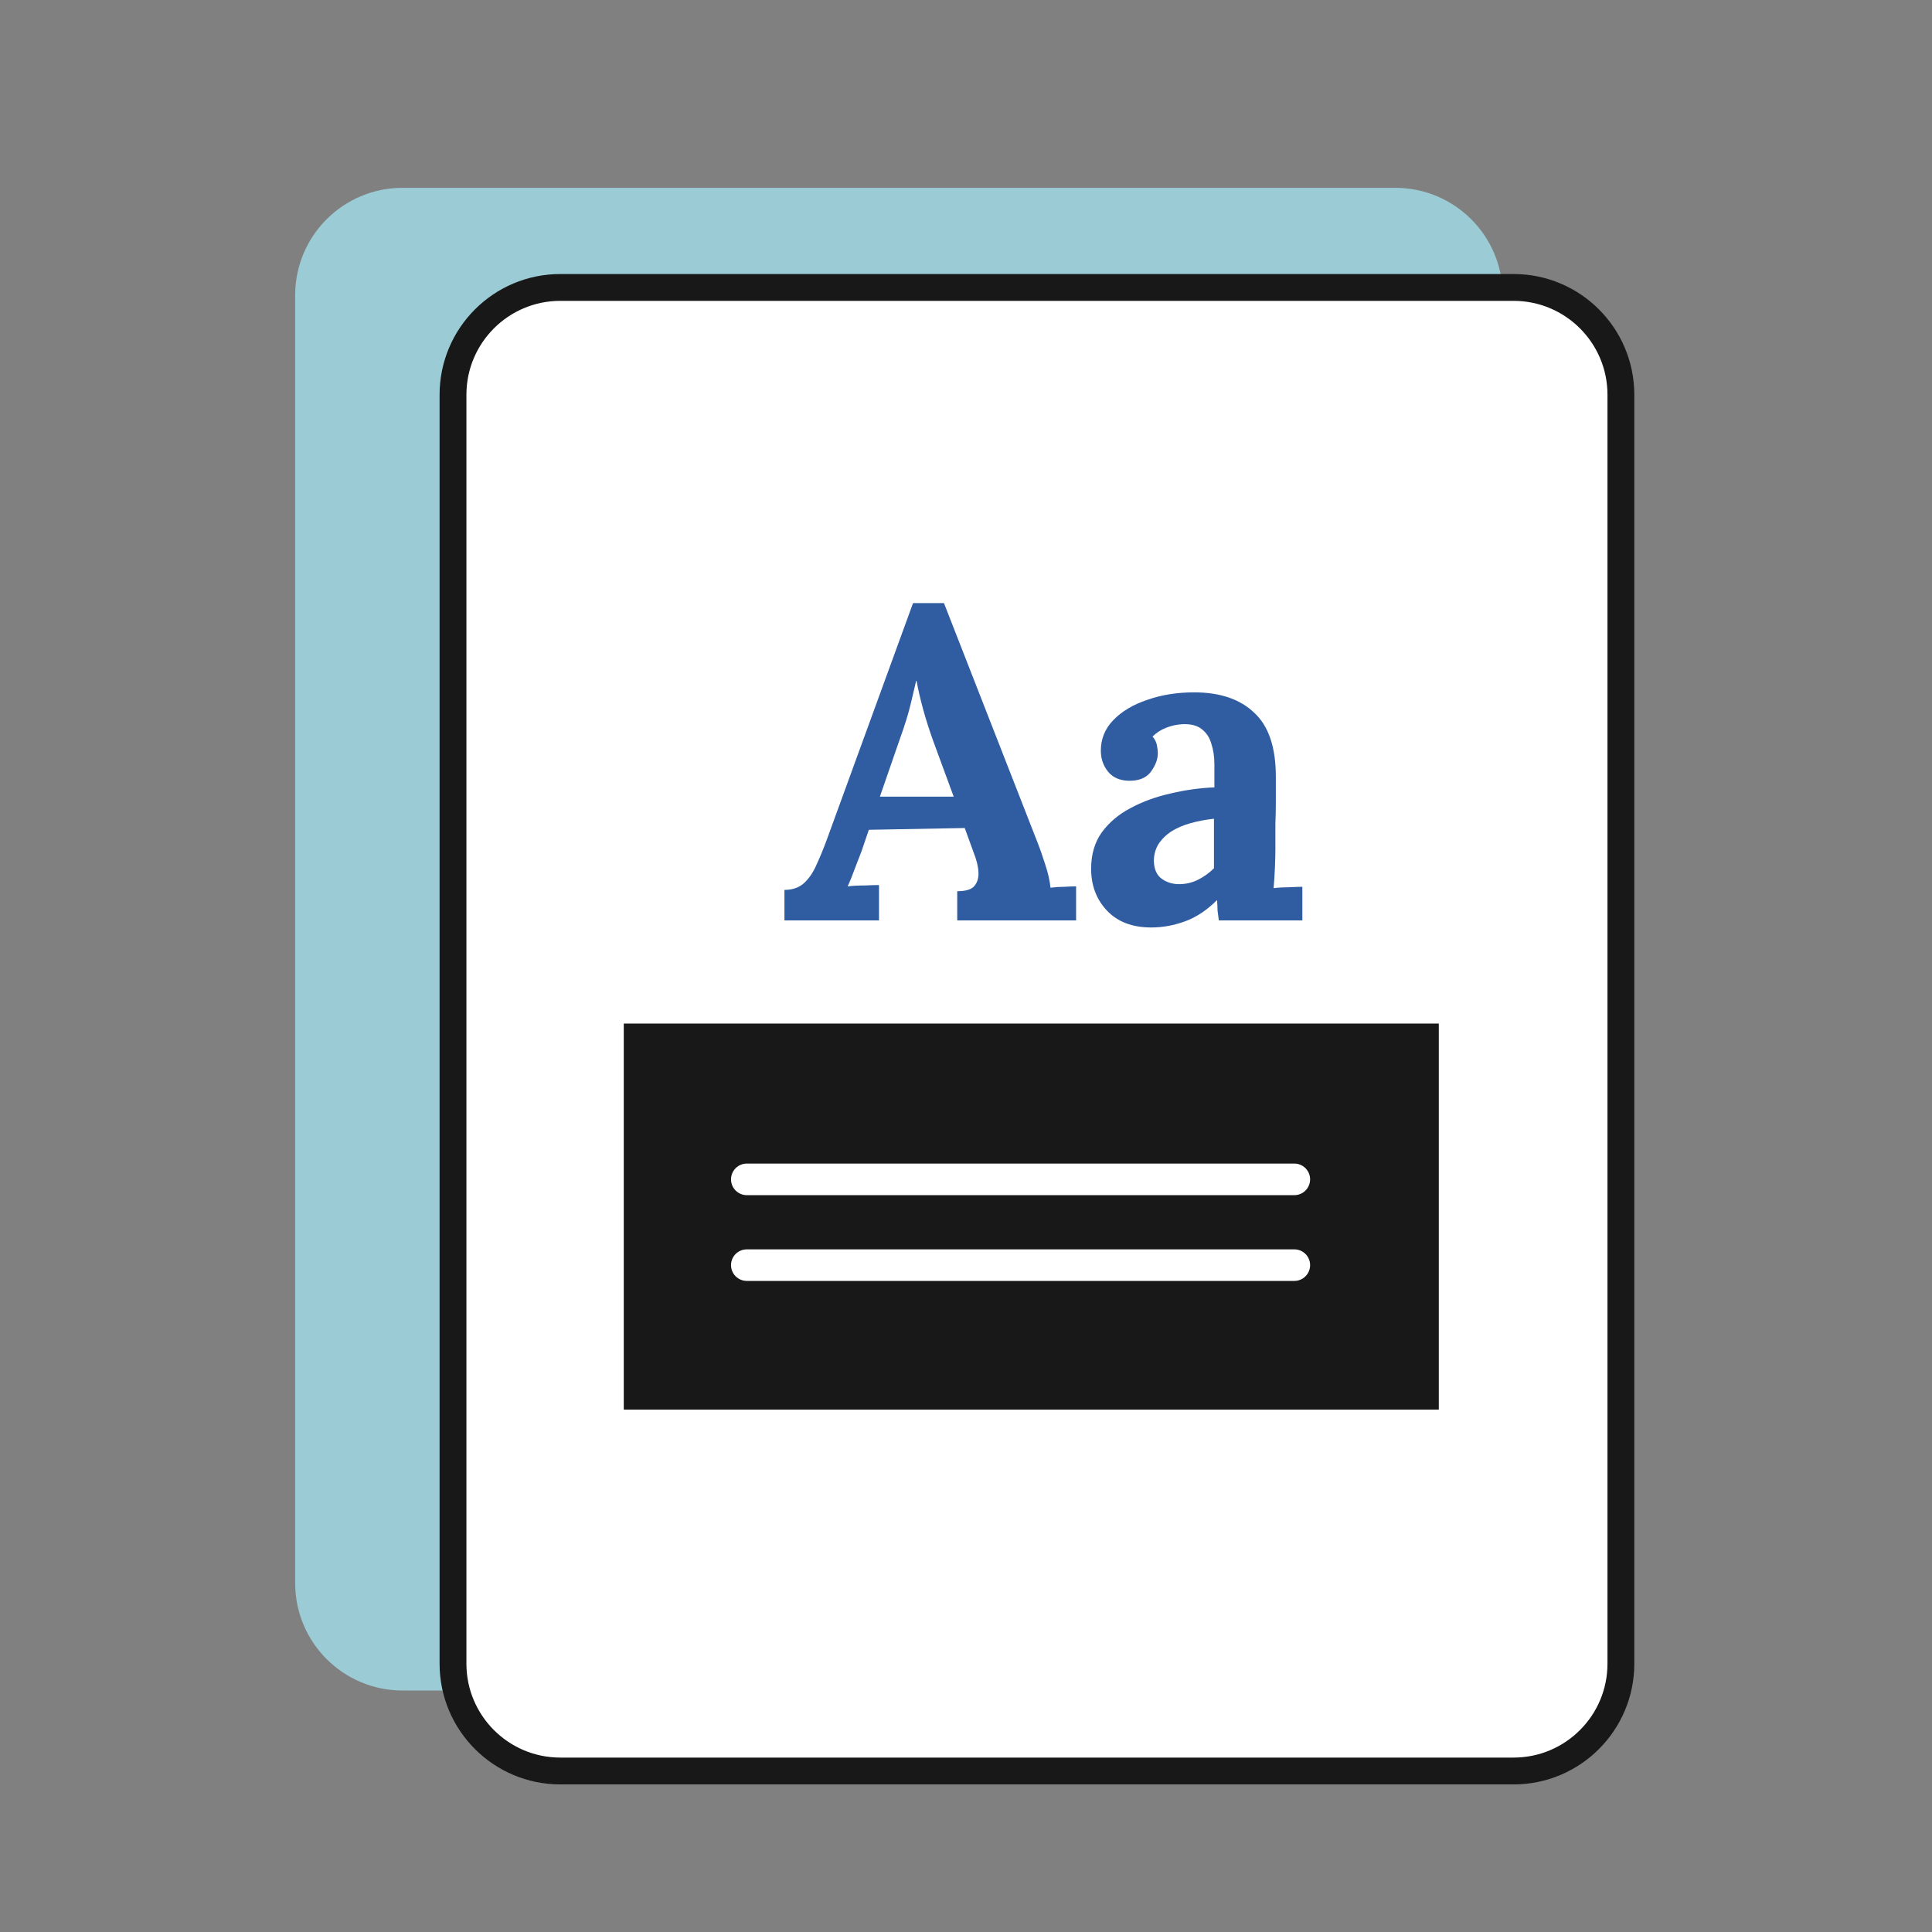
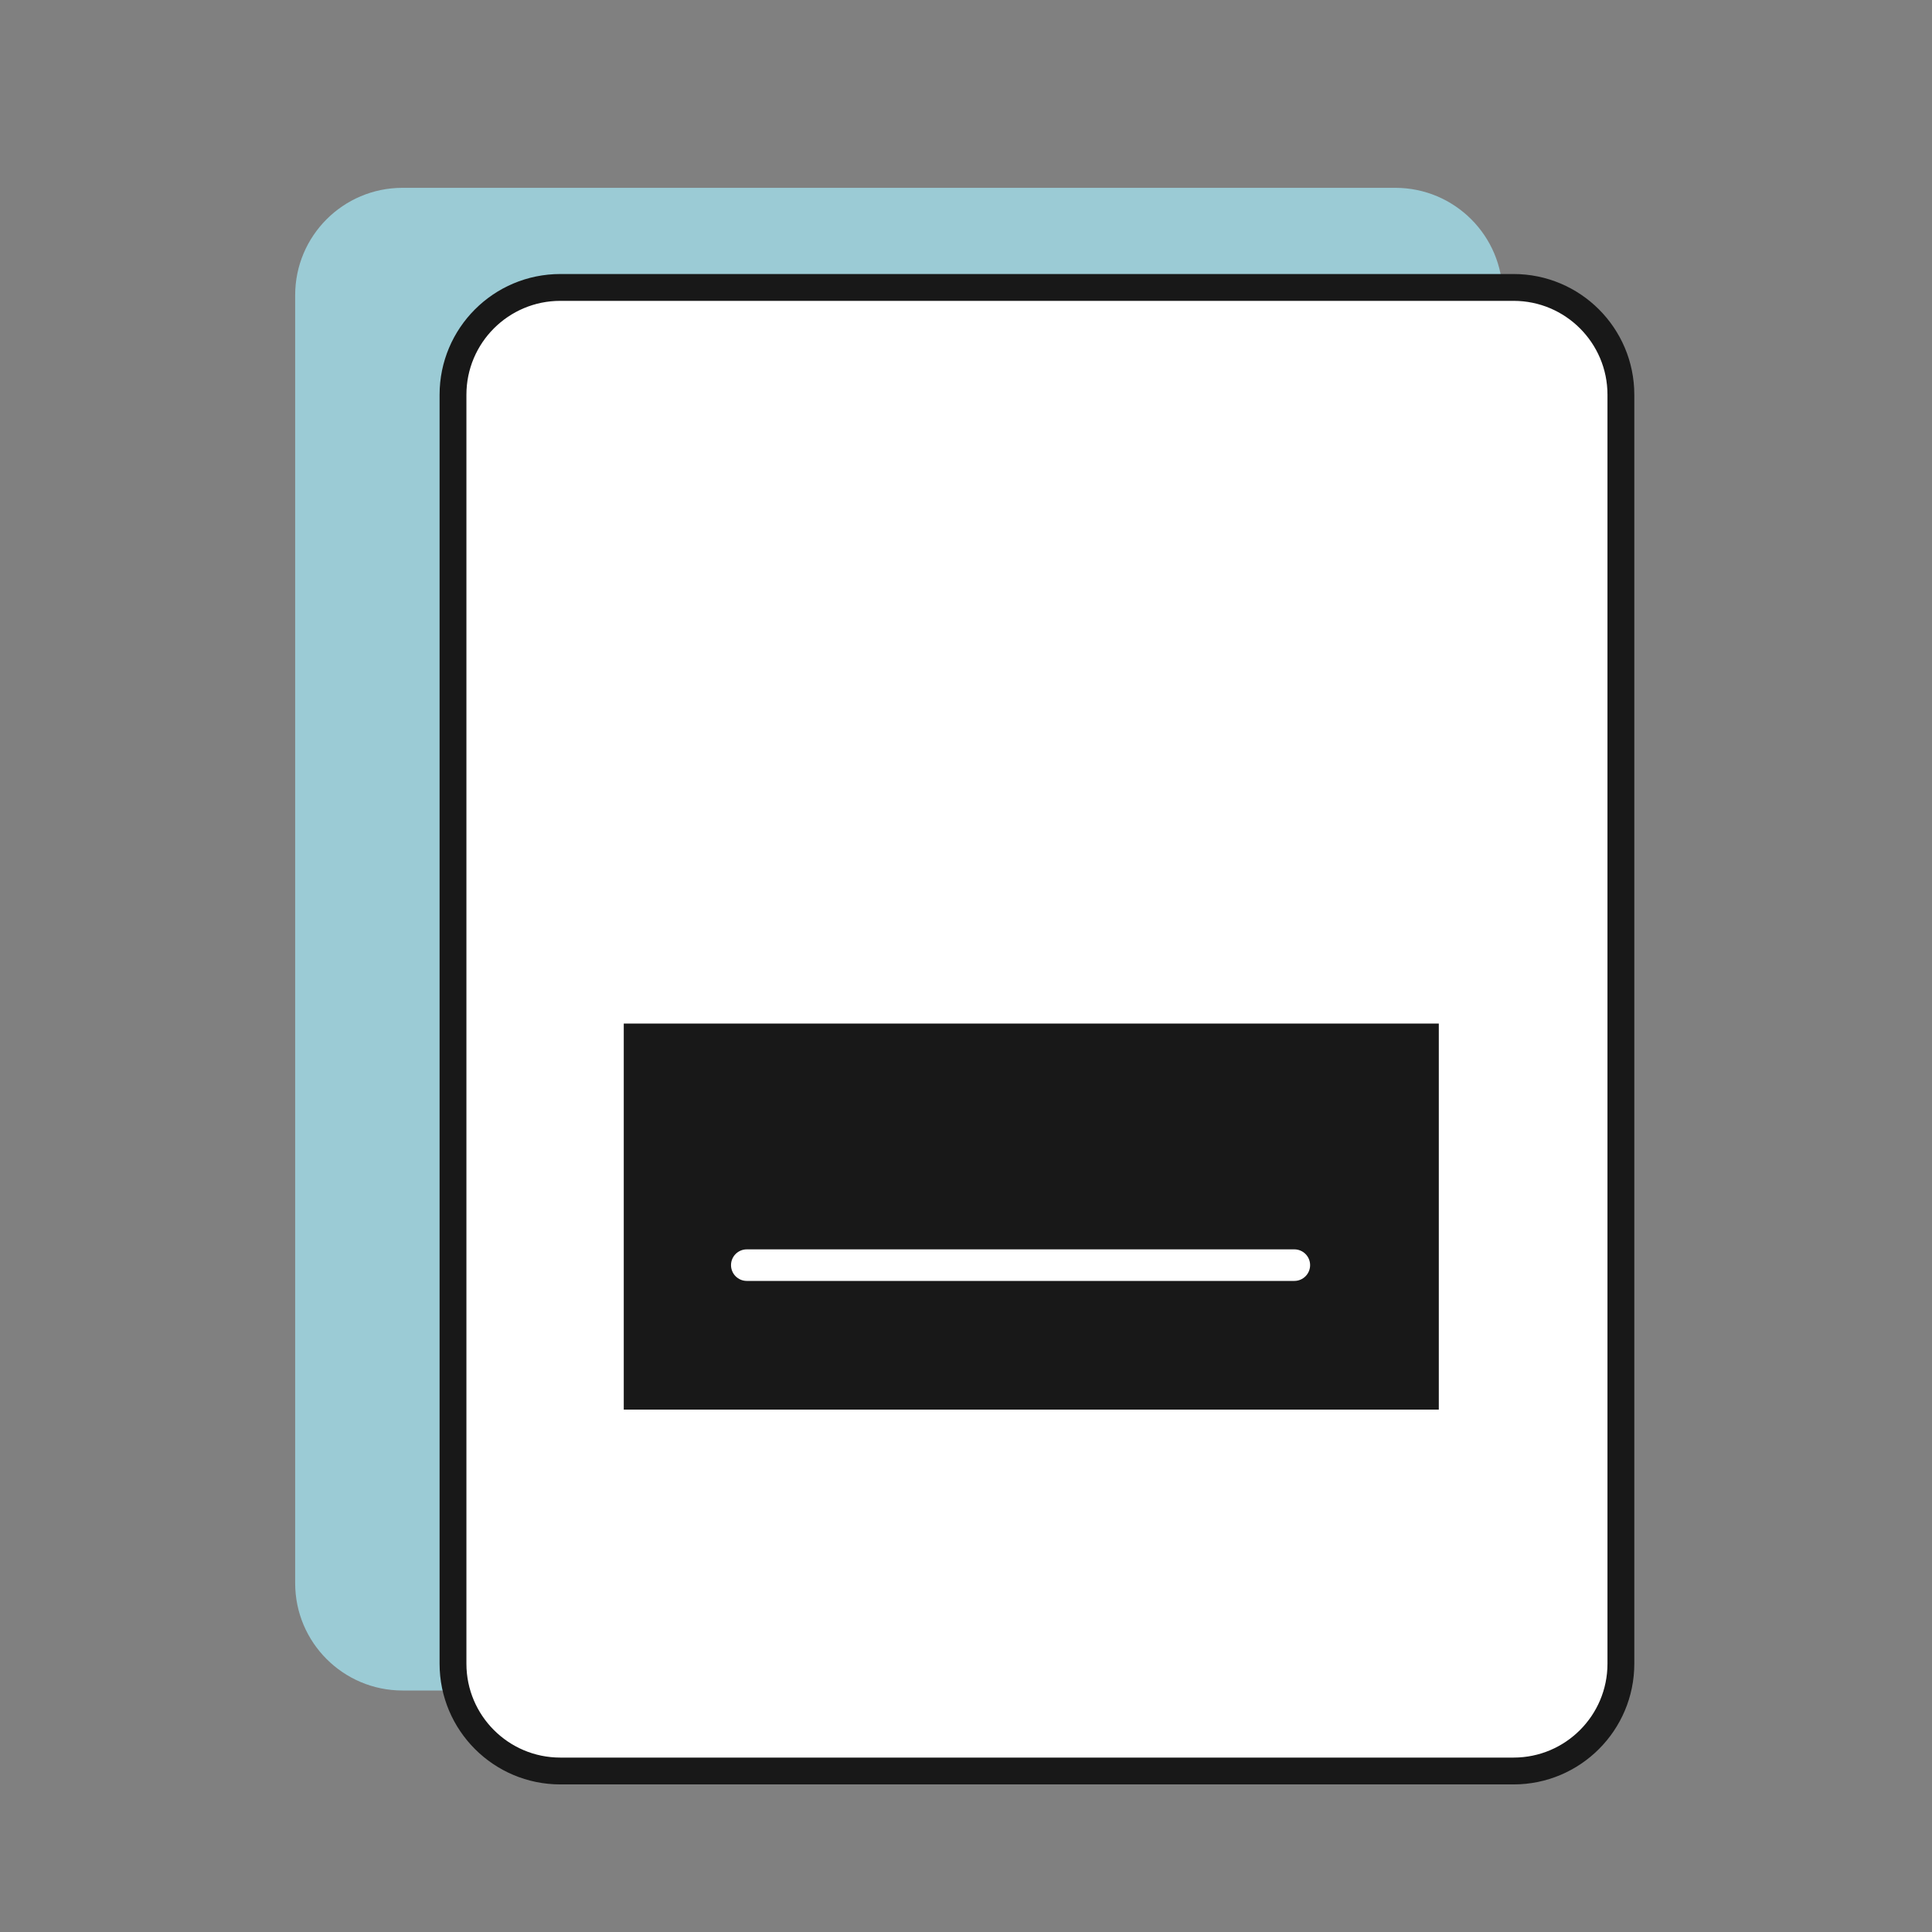
<svg xmlns="http://www.w3.org/2000/svg" width="72" height="72" viewBox="0 0 72 72" fill="none">
  <rect x="0" y="0" width="72" height="72" fill="#808080" stroke="none" />
  <path d="M11 11C11 8.791 12.791 7 15 7H52C54.209 7 56 8.791 56 11V59C56 61.209 54.209 63 52 63H15C12.791 63 11 61.209 11 59V11Z" fill="#9BCBD5" />
  <path d="M16.882 14.712C16.882 12.503 18.673 10.712 20.882 10.712H56.406C58.615 10.712 60.406 12.503 60.406 14.712V62C60.406 64.209 58.615 66 56.406 66H20.882C18.673 66 16.882 64.209 16.882 62V14.712Z" fill="white" stroke="#181818" />
  <path d="M23.246 38.145H53.62V52.532H23.246V38.145Z" fill="#181818" />
-   <path fill-rule="evenodd" clip-rule="evenodd" d="M48.824 43.951C48.824 44.276 48.561 44.54 48.236 44.54H27.831C27.506 44.54 27.243 44.276 27.243 43.951C27.243 43.627 27.506 43.363 27.831 43.363H48.236C48.561 43.363 48.824 43.627 48.824 43.951Z" fill="white" />
  <path fill-rule="evenodd" clip-rule="evenodd" d="M48.824 47.148C48.824 47.473 48.561 47.736 48.236 47.736H27.831C27.506 47.736 27.243 47.473 27.243 47.148C27.243 46.823 27.506 46.56 27.831 46.56H48.236C48.561 46.56 48.824 46.823 48.824 47.148Z" fill="white" />
-   <path d="M29.234 34.3V33.164C29.541 33.164 29.788 33.076 29.975 32.9C30.162 32.725 30.315 32.494 30.436 32.209C30.568 31.923 30.694 31.616 30.815 31.286L34.026 22.476H35.179L38.687 31.451C38.753 31.616 38.841 31.868 38.95 32.209C39.06 32.538 39.126 32.829 39.148 33.081C39.335 33.059 39.51 33.048 39.675 33.048C39.851 33.038 39.993 33.032 40.103 33.032V34.3H35.673V33.213C35.98 33.213 36.189 33.153 36.299 33.032C36.42 32.9 36.475 32.725 36.464 32.505C36.453 32.285 36.392 32.038 36.282 31.764L35.953 30.858L32.379 30.924L32.116 31.698C32.061 31.841 31.979 32.055 31.869 32.34C31.77 32.615 31.677 32.845 31.589 33.032C31.765 33.01 31.973 32.999 32.215 32.999C32.467 32.988 32.648 32.983 32.758 32.983V34.3H29.234ZM32.791 29.689H35.541L34.784 27.63C34.641 27.235 34.515 26.84 34.405 26.445C34.295 26.038 34.213 25.681 34.158 25.374H34.142C34.098 25.561 34.032 25.841 33.944 26.214C33.856 26.587 33.719 27.032 33.532 27.548L32.791 29.689Z" fill="#305DA1" />
-   <path d="M45.422 34.3C45.4 34.146 45.384 34.02 45.373 33.921C45.373 33.812 45.367 33.685 45.356 33.542C44.983 33.916 44.588 34.179 44.17 34.333C43.753 34.487 43.331 34.564 42.902 34.564C42.2 34.564 41.651 34.355 41.255 33.938C40.86 33.521 40.663 32.999 40.663 32.373C40.663 31.846 40.794 31.396 41.058 31.023C41.332 30.649 41.689 30.348 42.128 30.117C42.578 29.875 43.072 29.694 43.611 29.574C44.16 29.442 44.708 29.365 45.257 29.343V28.487C45.257 28.201 45.219 27.943 45.142 27.713C45.076 27.482 44.955 27.301 44.78 27.169C44.615 27.037 44.379 26.977 44.072 26.988C43.863 26.999 43.66 27.043 43.462 27.12C43.265 27.197 43.094 27.306 42.952 27.449C43.04 27.548 43.094 27.658 43.116 27.779C43.138 27.888 43.149 27.987 43.149 28.075C43.149 28.294 43.062 28.525 42.886 28.767C42.71 28.997 42.43 29.107 42.046 29.096C41.717 29.085 41.464 28.97 41.288 28.75C41.113 28.531 41.025 28.273 41.025 27.976C41.025 27.537 41.179 27.158 41.486 26.84C41.804 26.51 42.227 26.258 42.754 26.082C43.281 25.896 43.863 25.802 44.5 25.802C45.466 25.802 46.212 26.055 46.739 26.56C47.278 27.054 47.547 27.85 47.547 28.948C47.547 29.321 47.547 29.64 47.547 29.903C47.547 30.166 47.541 30.43 47.53 30.693C47.53 30.957 47.53 31.275 47.53 31.649C47.53 31.802 47.525 32.022 47.514 32.307C47.503 32.582 47.486 32.845 47.464 33.098C47.651 33.076 47.848 33.065 48.057 33.065C48.266 33.054 48.425 33.048 48.535 33.048V34.3H45.422ZM45.241 30.512C44.934 30.545 44.642 30.6 44.368 30.677C44.094 30.754 43.852 30.858 43.643 30.99C43.446 31.122 43.287 31.281 43.166 31.468C43.056 31.654 43.001 31.863 43.001 32.093C43.012 32.401 43.111 32.62 43.298 32.752C43.484 32.884 43.698 32.95 43.94 32.95C44.192 32.95 44.428 32.895 44.648 32.785C44.868 32.675 45.065 32.532 45.241 32.357C45.241 32.247 45.241 32.143 45.241 32.044C45.241 31.934 45.241 31.824 45.241 31.715C45.241 31.517 45.241 31.319 45.241 31.122C45.241 30.913 45.241 30.71 45.241 30.512Z" fill="#305DA1" />
</svg>